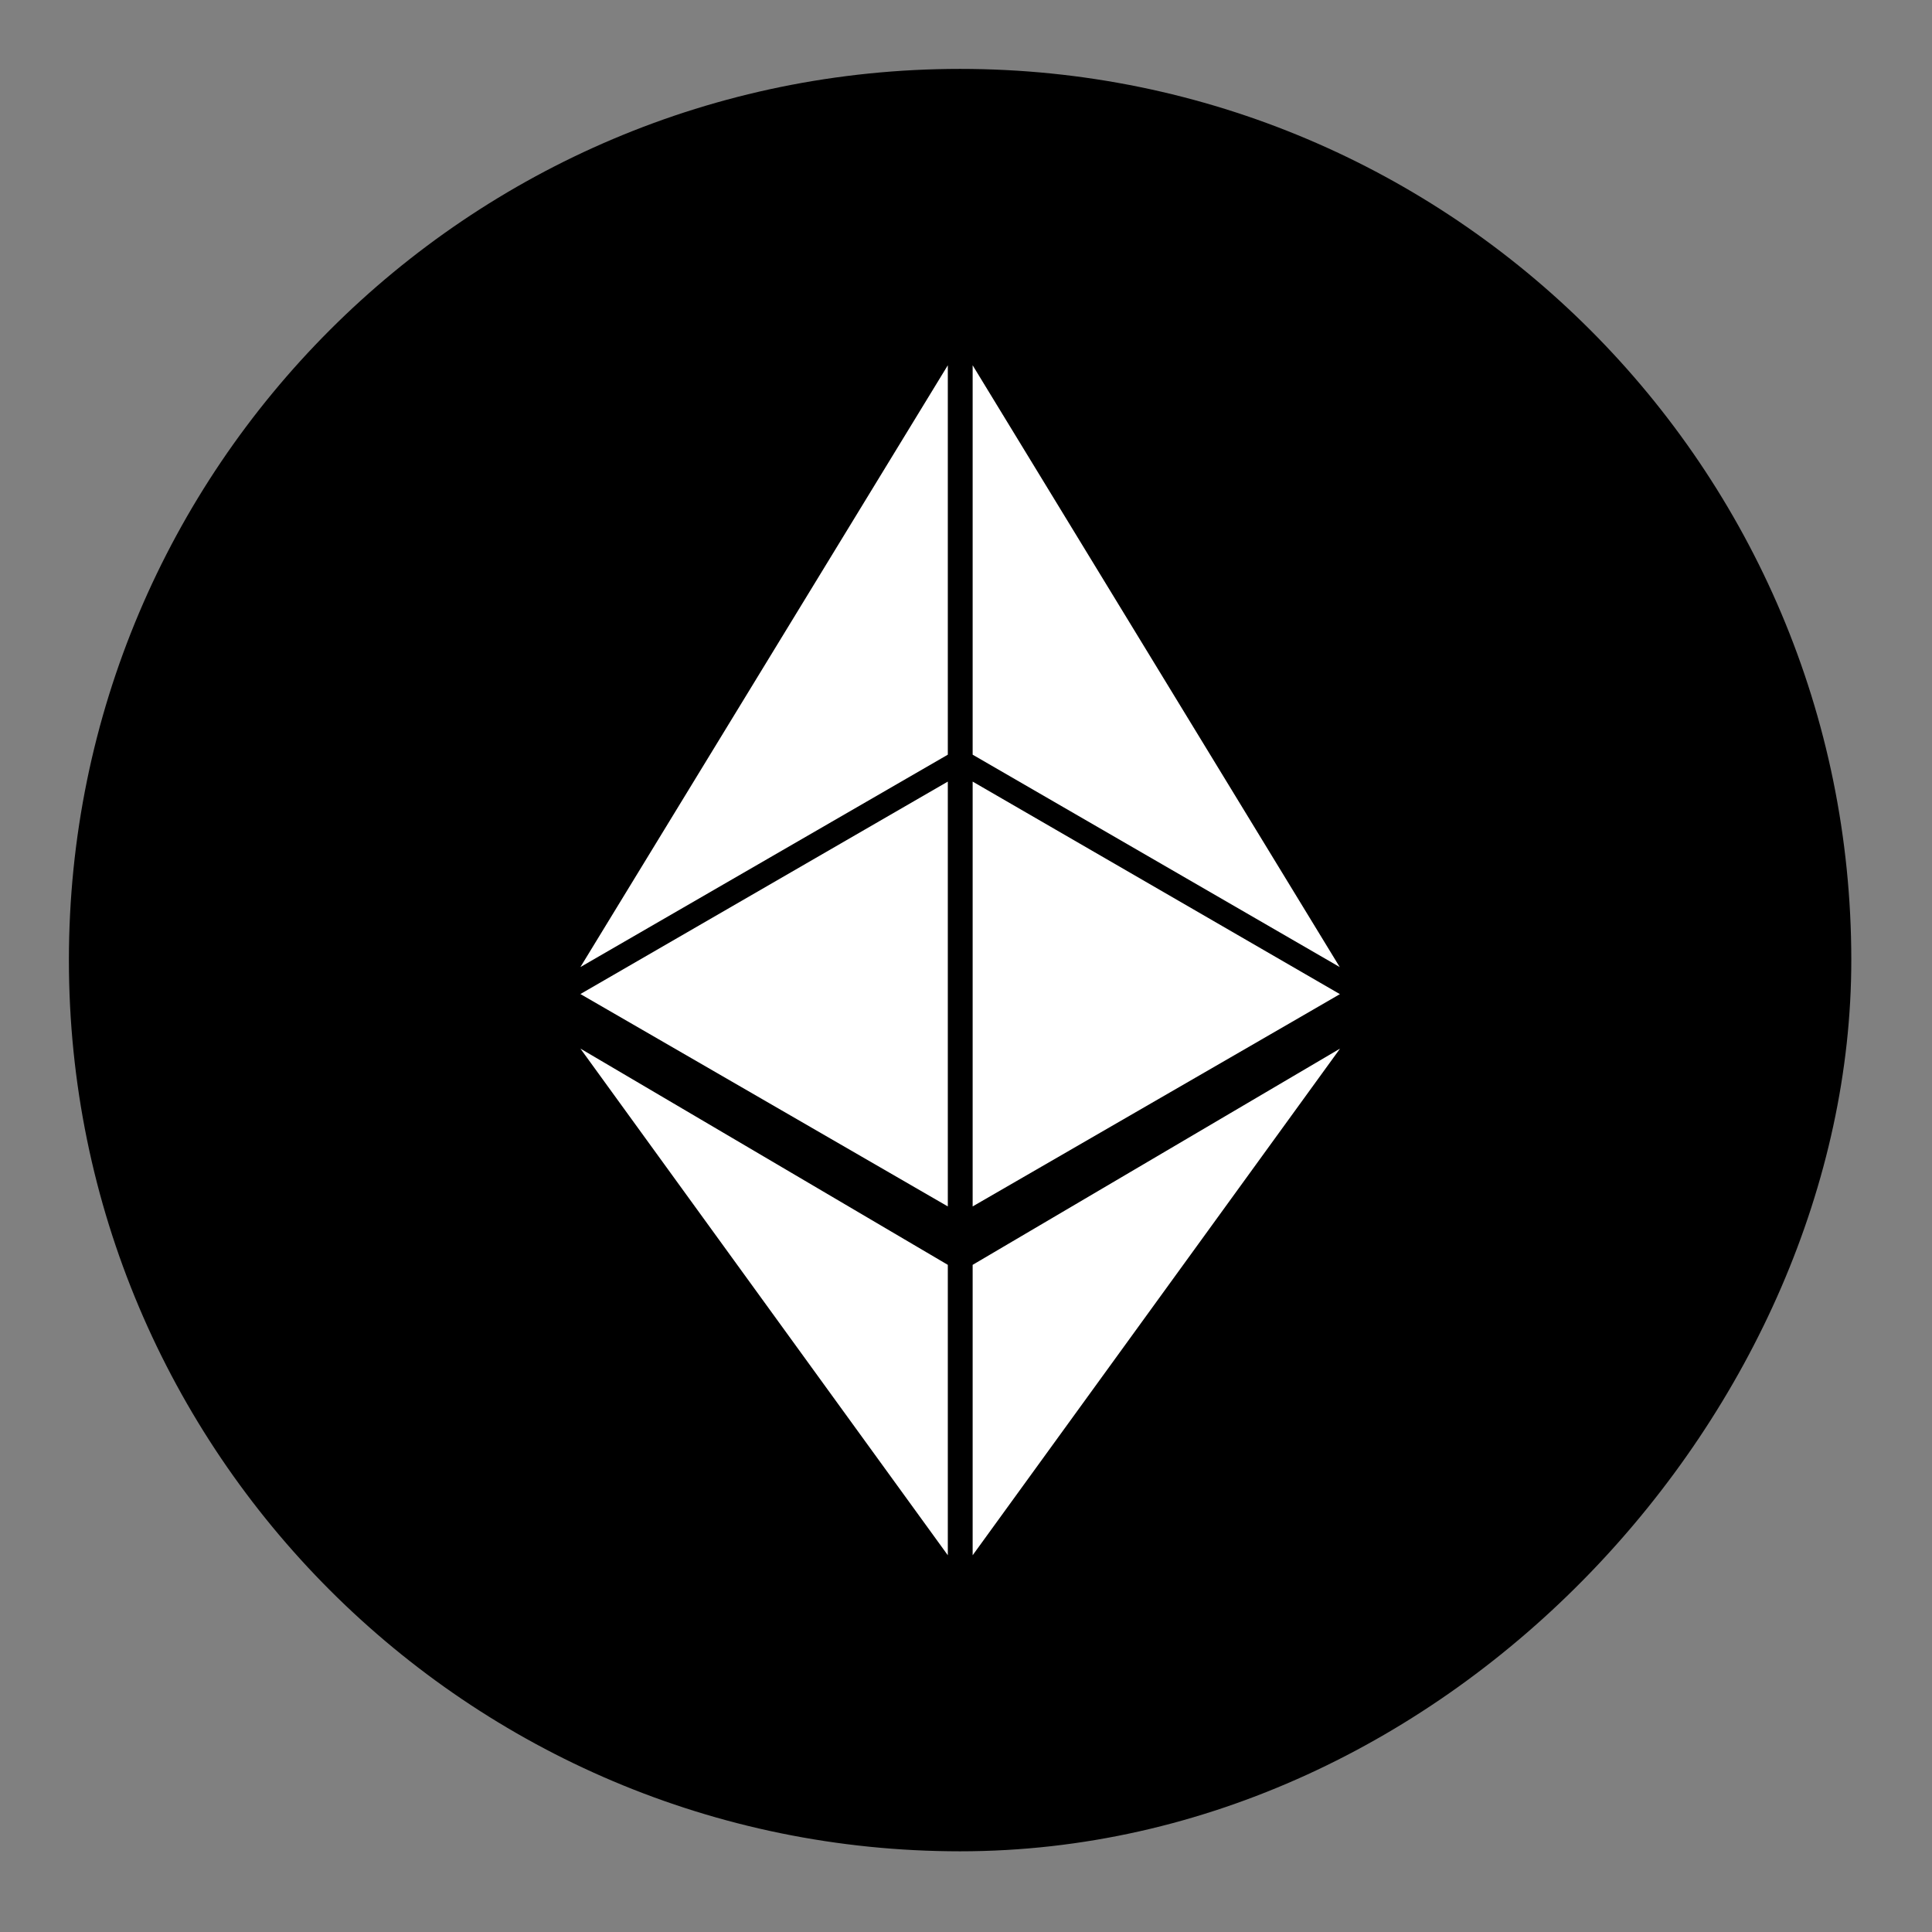
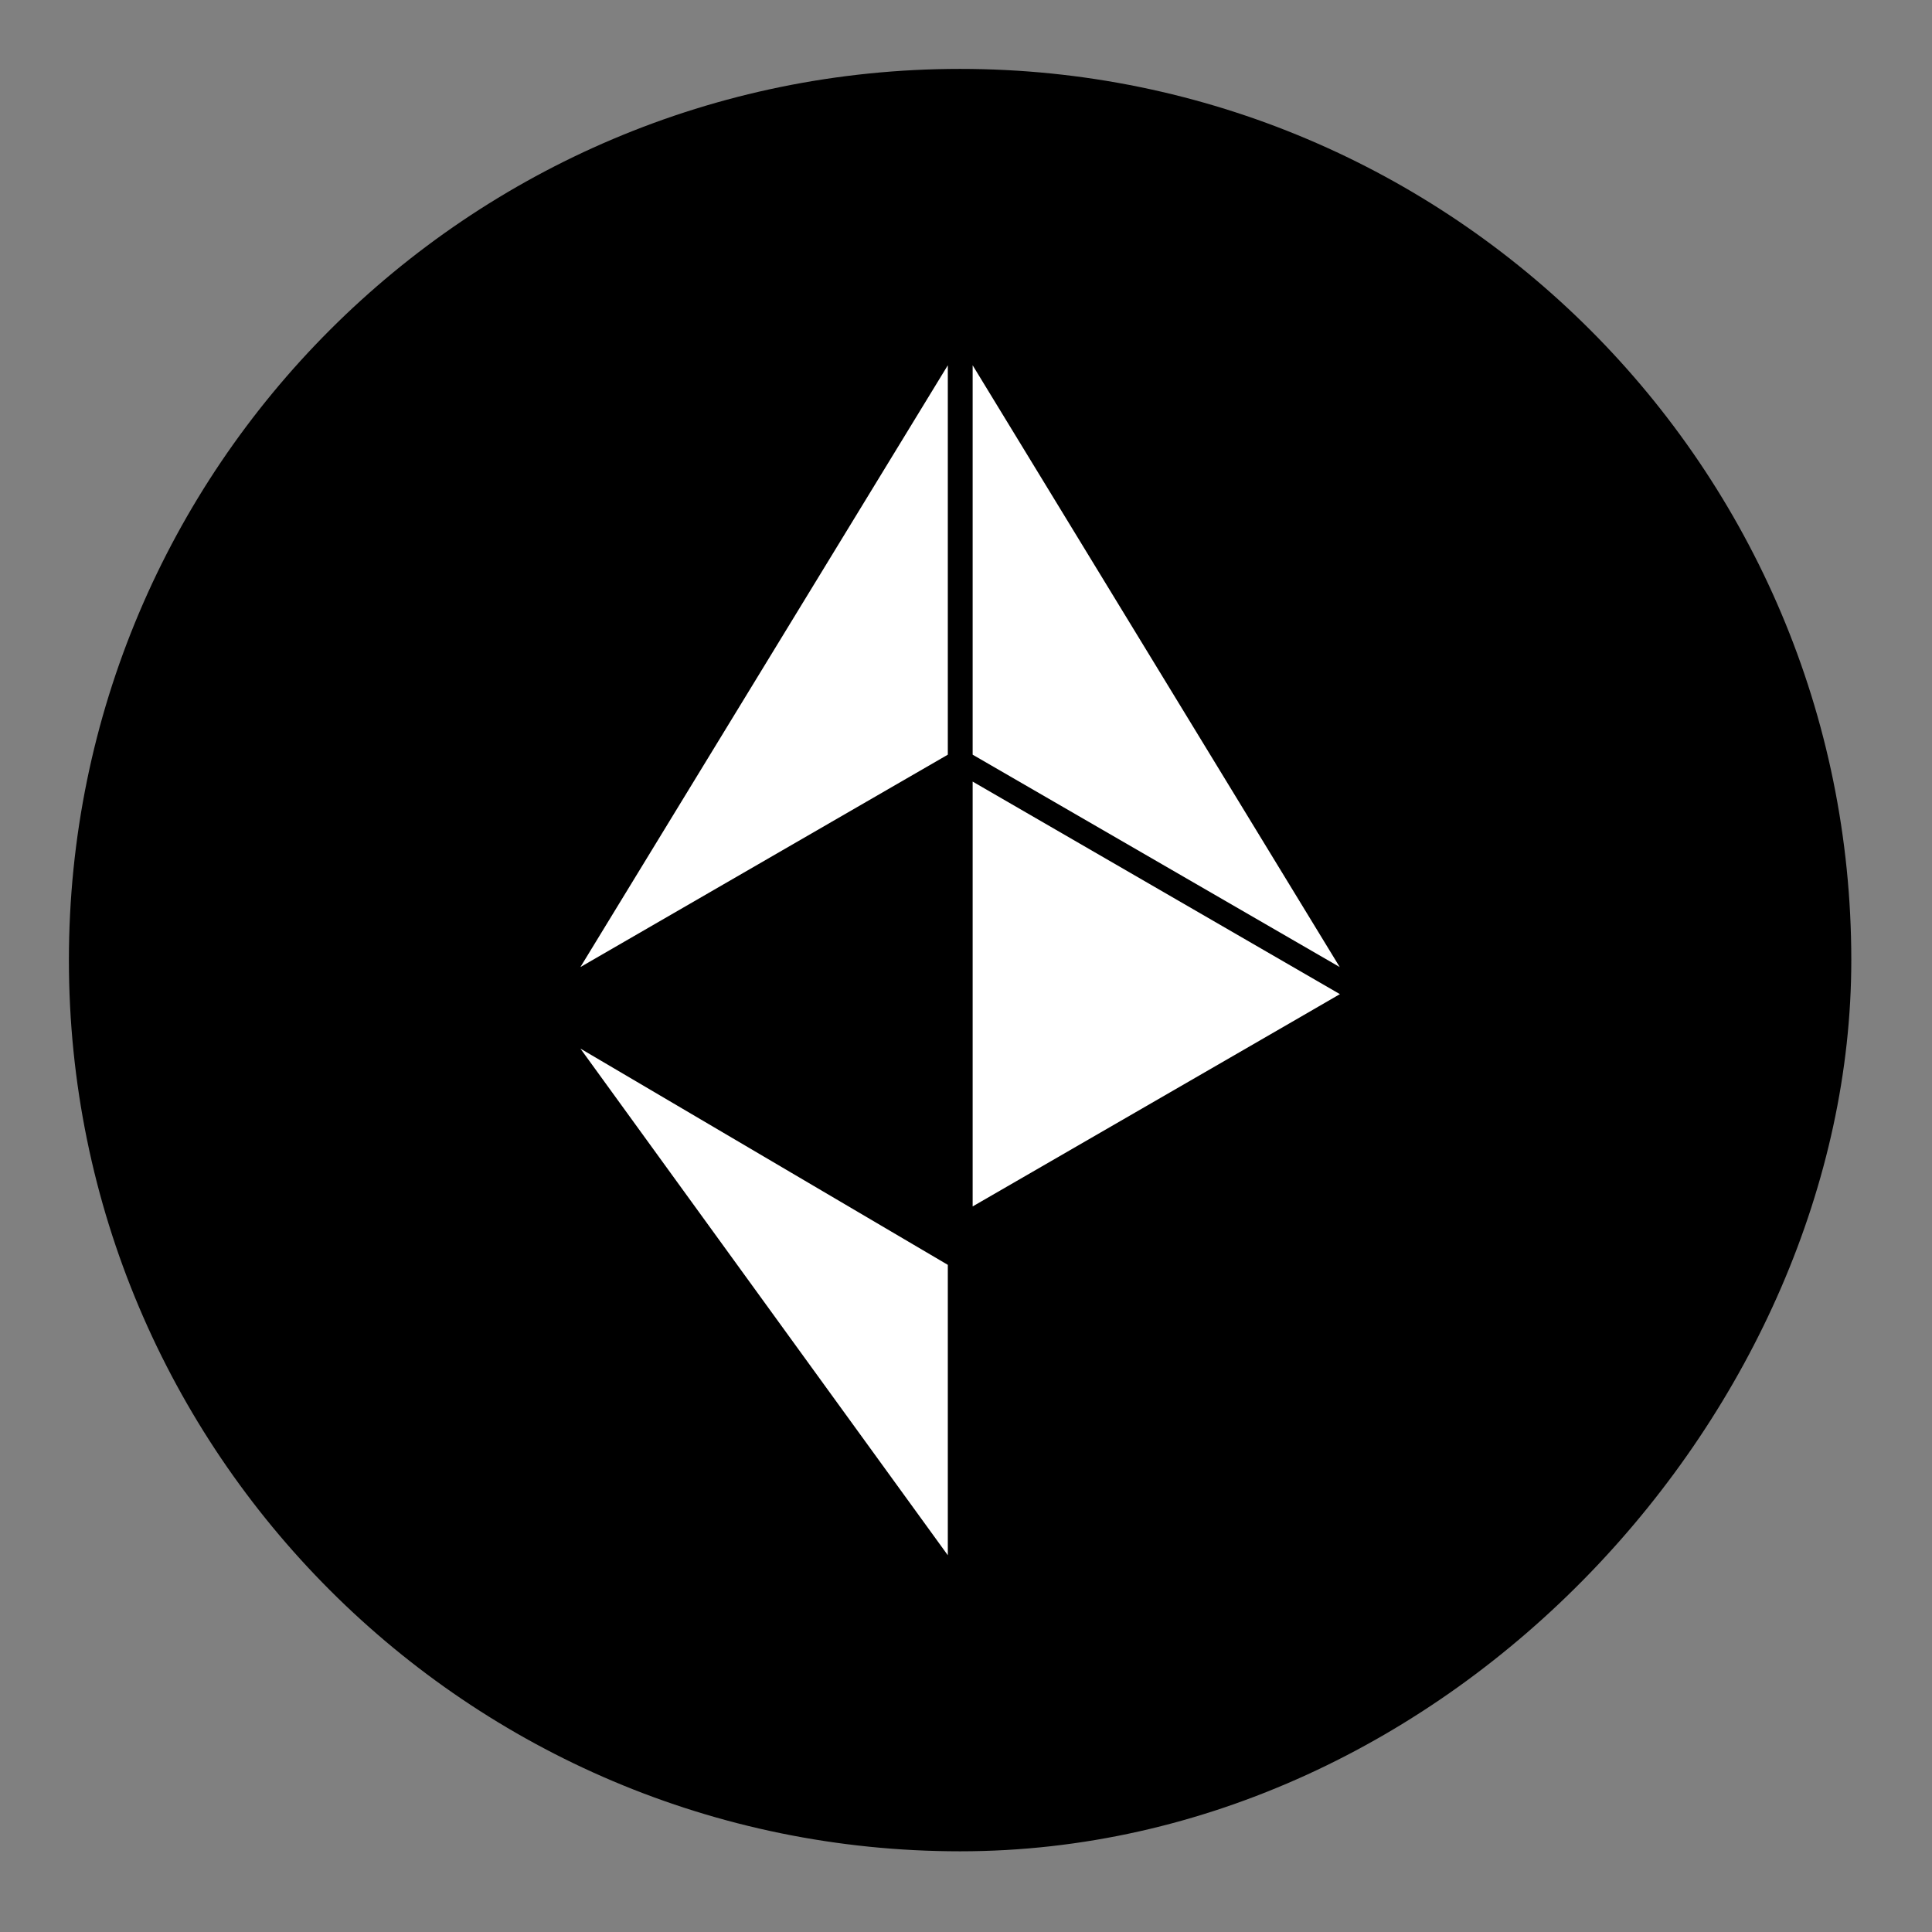
<svg xmlns="http://www.w3.org/2000/svg" width="150" zoomAndPan="magnify" viewBox="0 0 112.5 112.5" height="150" preserveAspectRatio="xMidYMid meet" version="1.0">
  <rect x="0" y="0" width="112.5" height="112.5" fill="#808080" stroke="none" />
  <defs>
    <clipPath id="8d0399f35c">
      <path d="M 4.012 4.012 L 107.801 4.012 L 107.801 107.801 L 4.012 107.801 Z M 4.012 4.012 " clip-rule="nonzero" />
    </clipPath>
    <clipPath id="d21a00c439">
-       <path d="M 15.406 20.328 L 35.773 20.328 L 35.773 40.699 L 15.406 40.699 Z M 15.406 20.328 " clip-rule="nonzero" />
-     </clipPath>
+       </clipPath>
    <clipPath id="bc40c12300">
-       <path d="M 25.59 20.328 C 19.965 20.328 15.406 24.887 15.406 30.512 C 15.406 36.137 19.965 40.699 25.59 40.699 C 31.215 40.699 35.773 36.137 35.773 30.512 C 35.773 24.887 31.215 20.328 25.59 20.328 Z M 25.59 20.328 " clip-rule="nonzero" />
-     </clipPath>
+       </clipPath>
  </defs>
  <g clip-path="url(#8d0399f35c)">
    <path fill="#000000" d="M 55.906 4.012 C 84.57 4.012 107.801 27.258 107.801 55.906 C 107.801 81.863 84.551 107.801 55.906 107.801 C 27.258 107.801 4.012 84.57 4.012 55.906 C 4.012 27.238 27.258 4.012 55.906 4.012 Z M 55.906 4.012 " fill-opacity="1" fill-rule="nonzero" />
  </g>
  <path fill="#ffffff" d="M 56.637 43.945 L 78.012 56.312 L 56.637 21.27 Z M 56.637 43.945 " fill-opacity="1" fill-rule="nonzero" />
  <path fill="#ffffff" d="M 55.191 43.945 L 55.191 21.27 L 33.797 56.312 Z M 55.191 43.945 " fill-opacity="1" fill-rule="nonzero" />
-   <path fill="#ffffff" d="M 56.637 90.562 L 78.031 61.059 L 56.637 73.652 Z M 56.637 90.562 " fill-opacity="1" fill-rule="nonzero" />
  <path fill="#ffffff" d="M 33.797 61.059 L 55.191 90.562 L 55.191 73.652 Z M 33.797 61.059 " fill-opacity="1" fill-rule="nonzero" />
  <path fill="#ffffff" d="M 56.637 45.512 L 56.637 70.25 L 75.219 59.512 L 78.031 57.883 L 78.012 57.883 Z M 56.637 45.512 " fill-opacity="1" fill-rule="nonzero" />
-   <path fill="#ffffff" d="M 55.191 70.25 L 55.191 45.512 L 33.797 57.883 L 38.34 60.508 Z M 55.191 70.25 " fill-opacity="1" fill-rule="nonzero" />
  <g clip-path="url(#d21a00c439)">
    <g clip-path="url(#bc40c12300)">
      <path fill="#000000" d="M 15.406 20.328 L 35.773 20.328 L 35.773 40.699 L 15.406 40.699 Z M 15.406 20.328 " fill-opacity="1" fill-rule="nonzero" />
    </g>
  </g>
</svg>